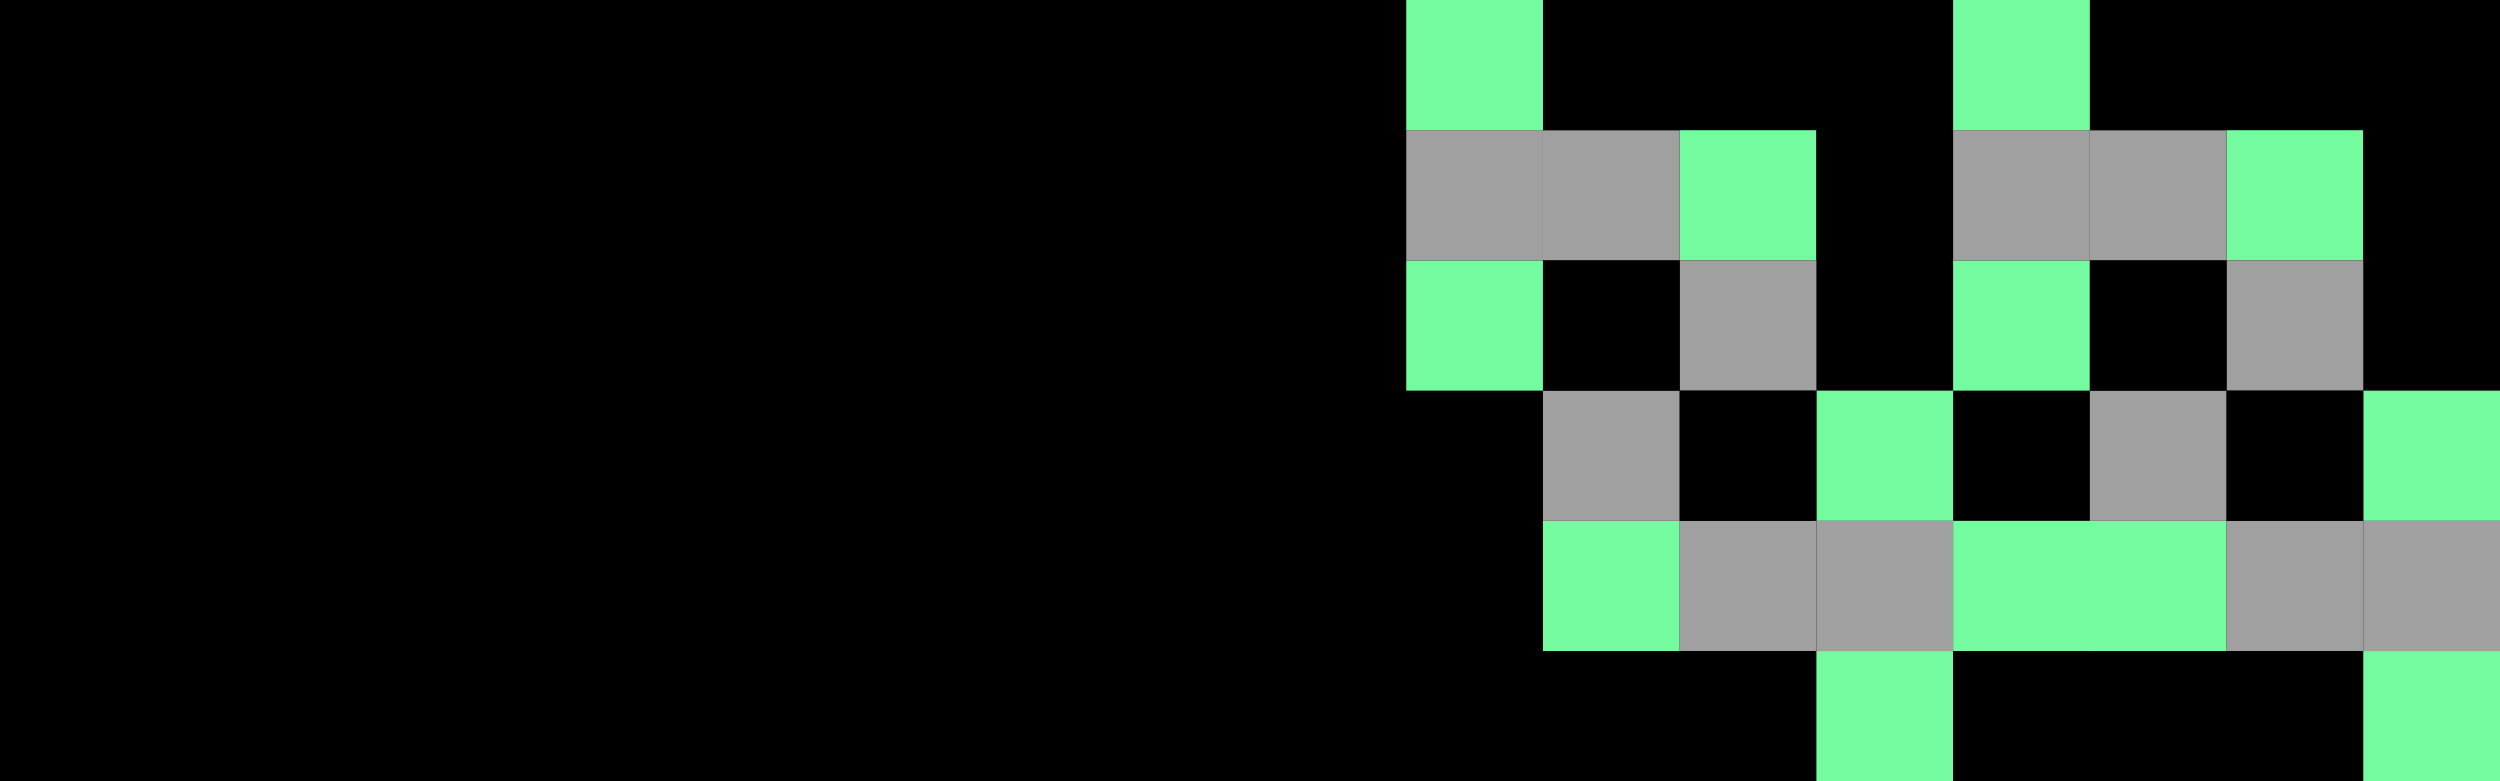
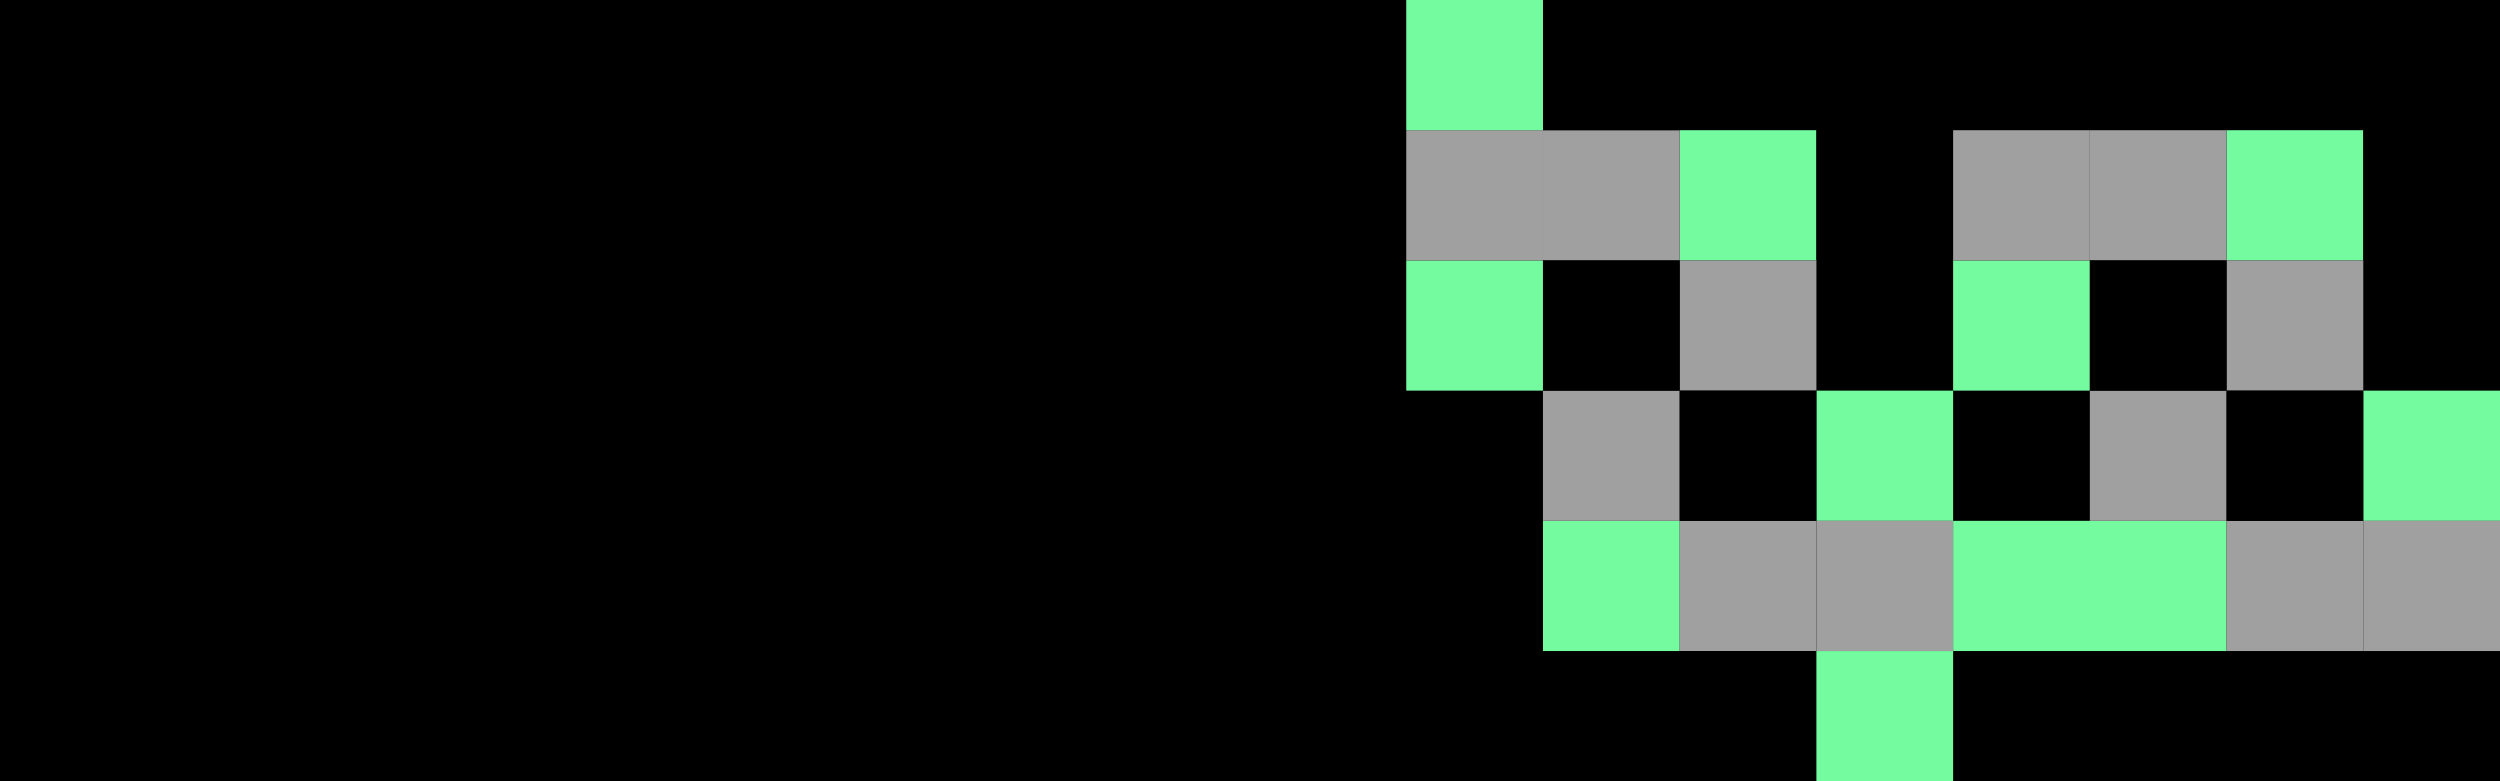
<svg xmlns="http://www.w3.org/2000/svg" width="2560" height="800" fill="none" viewBox="0 0 2560 800">
  <path fill="#000" d="M0 0h2560v800H0z" />
-   <path fill="#000" d="M1860 0h140v133.333h-140V0Z" />
  <path fill="#75FB9F" d="M1720 133.333h140v133.334h-140V133.333Zm0 533.334h-140V533.333h140v133.334Z" />
  <path fill="#000" d="M1860 133.333h140v133.334h-140V133.333Z" />
  <path fill="#75FB9F" d="M1860 400h140v133.333h-140V400Zm-280 0h-140V266.667h140V400Z" />
  <path fill="#A0A0A0" d="M1720 266.667h140V400h-140V266.667Zm0 266.666h-140V400h140v133.333Zm0 0h140v133.334h-140V533.333Zm0-266.666h-140V133.333h140v133.334Z" />
  <path fill="#000" d="M1720 666.667h140V800h-140V666.667Zm0-533.334h-140V0h140v133.333Z" />
  <path fill="#A0A0A0" d="M1860 533.333h140v133.334h-140V533.333Zm-280-266.666h-140V133.333h140v133.334Z" />
  <path fill="#75FB9F" d="M1860 666.667h140V800h-140V666.667Zm-280-533.334h-140V0h140v133.333Z" />
  <path fill="#000" d="M1720 400h140v133.333h-140V400Zm0 0h-140V266.667h140V400ZM2420 0h140v133.333h-140V0Z" />
  <path fill="#75FB9F" d="M2280 133.333h140v133.334h-140V133.333Zm0 533.334h-140V533.333h140v133.334Zm-140 0h-140V533.333h140v133.334Z" />
  <path fill="#000" d="M2420 133.333h140v133.334h-140V133.333Z" />
  <path fill="#75FB9F" d="M2420 400h140v133.333h-140V400Zm-280 0h-140V266.667h140V400Z" />
  <path fill="#A0A0A0" d="M2280 266.667h140V400h-140V266.667Zm0 266.666h-140V400h140v133.333Zm0 0h140v133.334h-140V533.333Zm0-266.666h-140V133.333h140v133.334Z" />
-   <path fill="#000" d="M2280 666.667h140V800h-140V666.667Zm-280 0h140V800h-140V666.667Zm280-533.334h-140V0h140v133.333Z" />
  <path fill="#A0A0A0" d="M2420 533.333h140v133.334h-140V533.333Zm-280-266.666h-140V133.333h140v133.334Z" />
-   <path fill="#75FB9F" d="M2420 666.667h140V800h-140V666.667Zm-280-533.334h-140V0h140v133.333Z" />
  <path fill="#000" d="M2280 400h140v133.333h-140V400Zm0 0h-140V266.667h140V400Z" />
</svg>